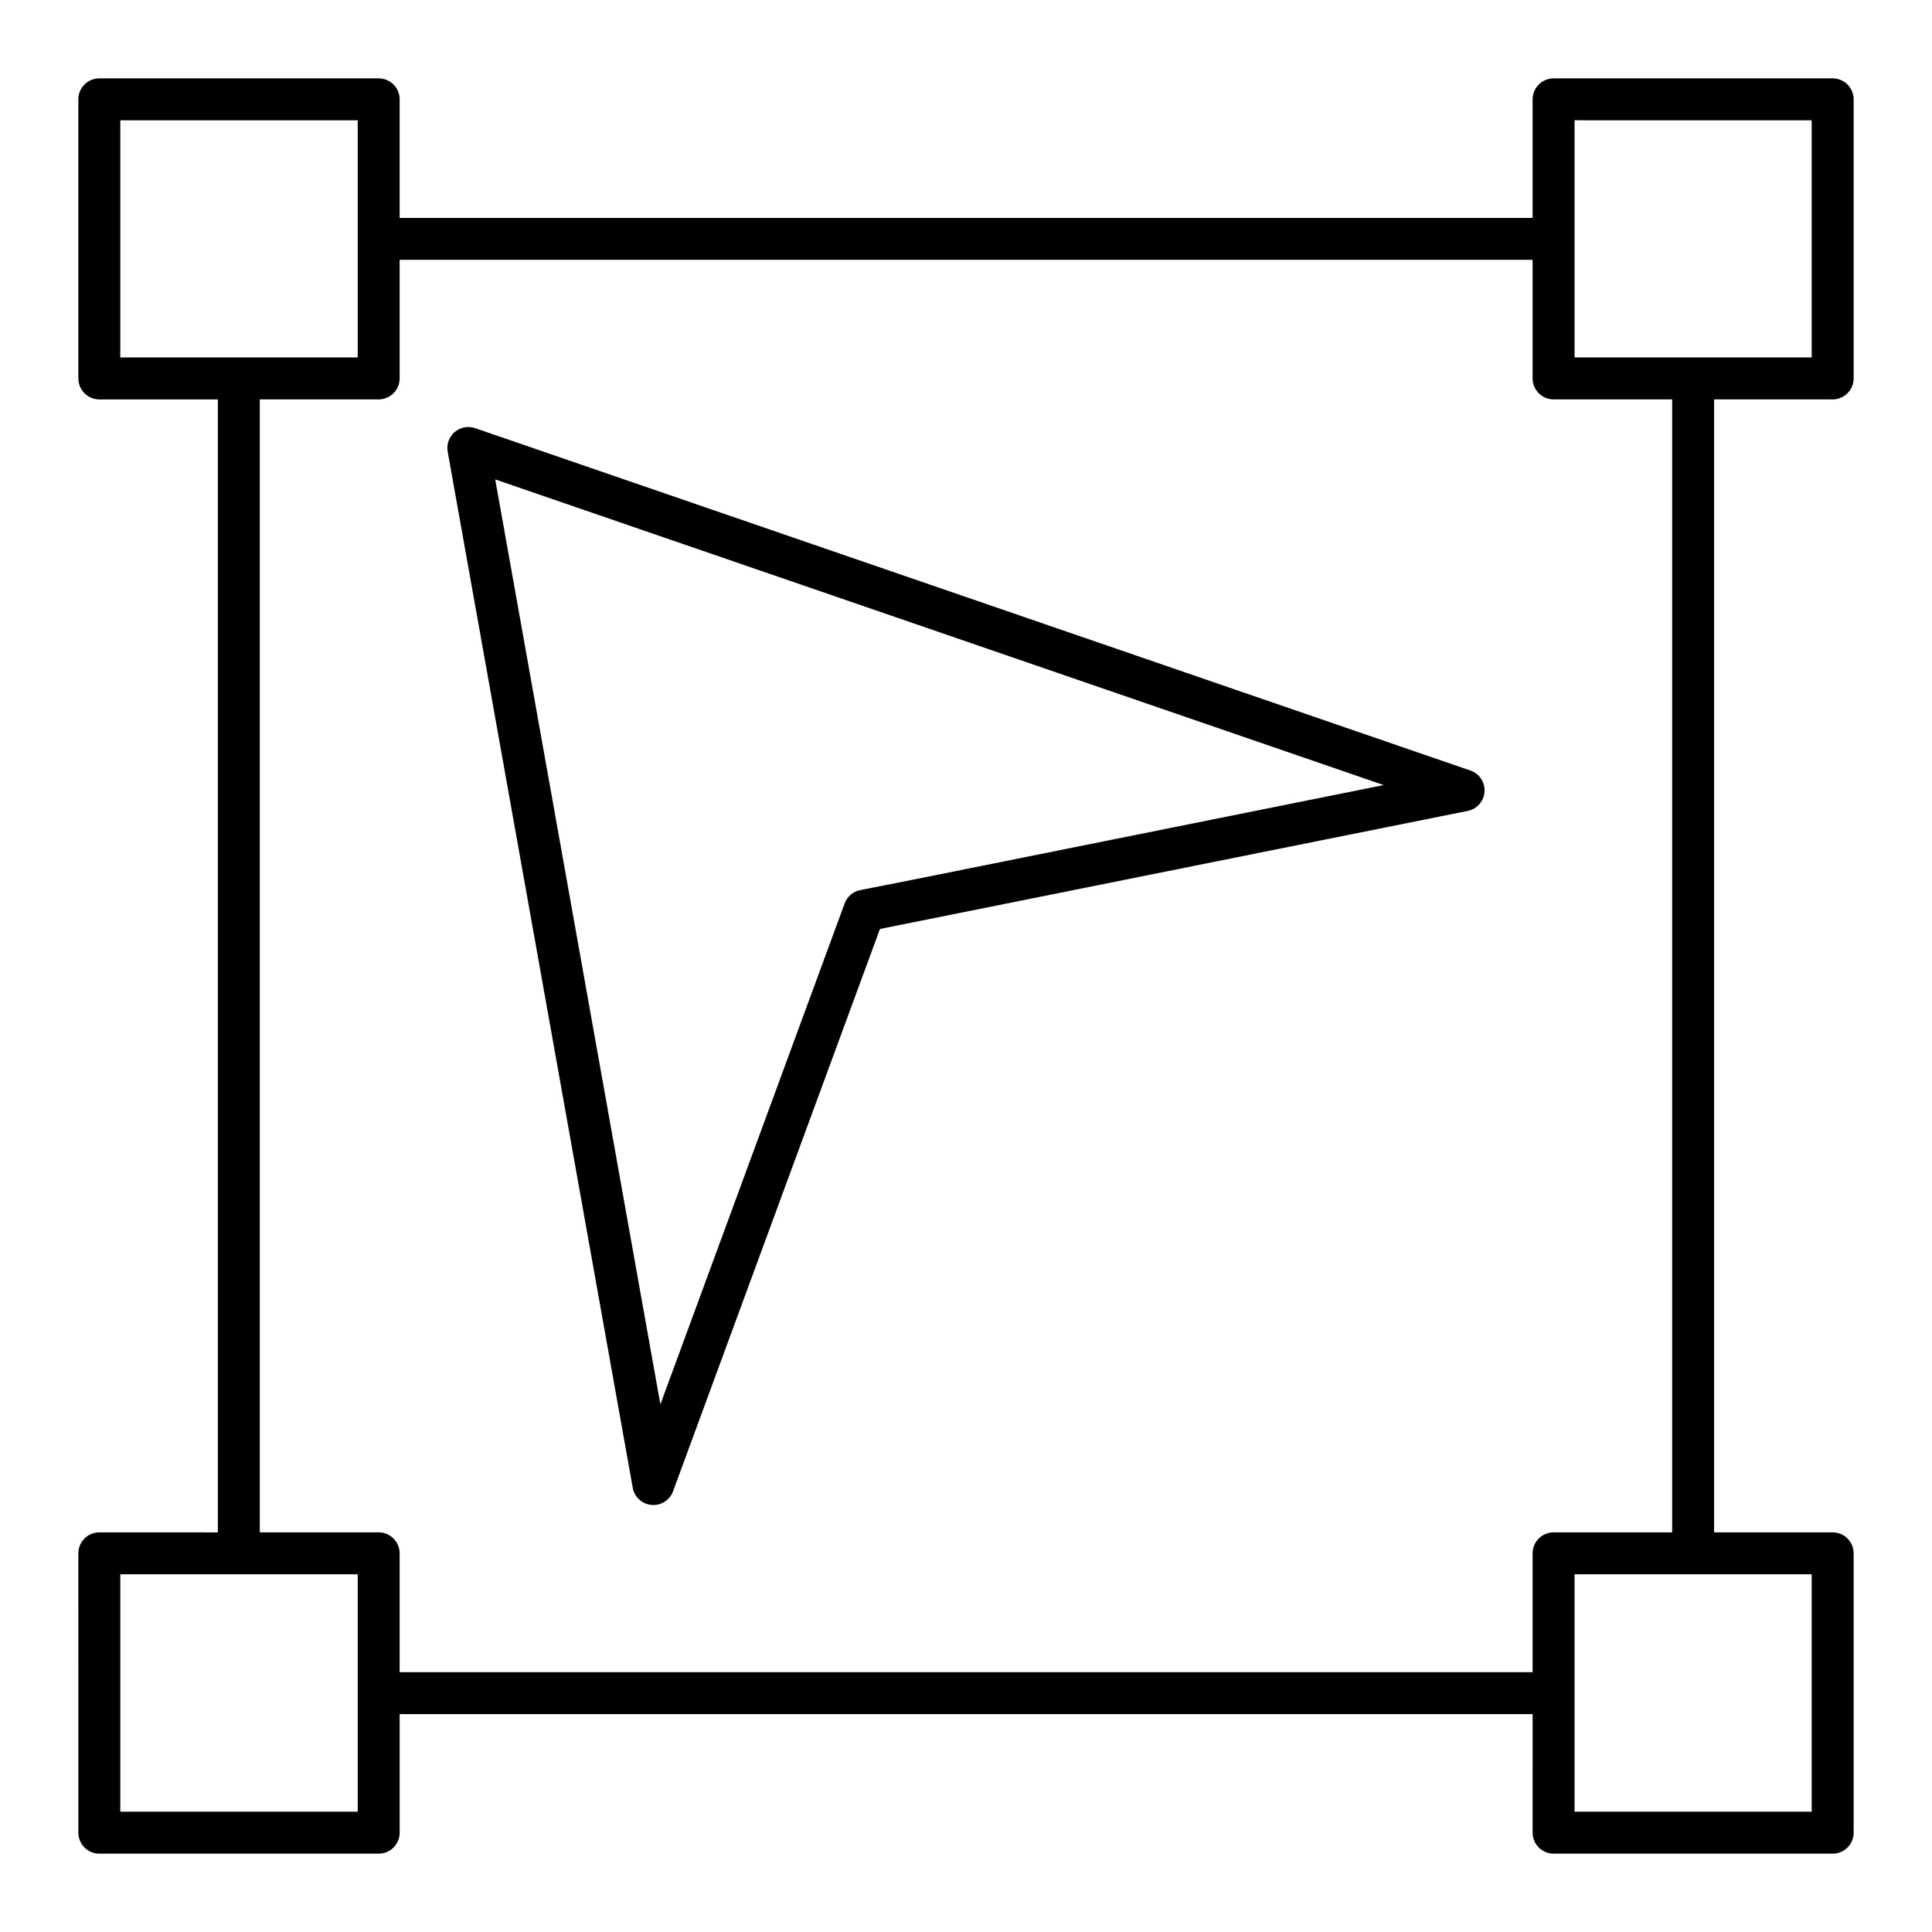
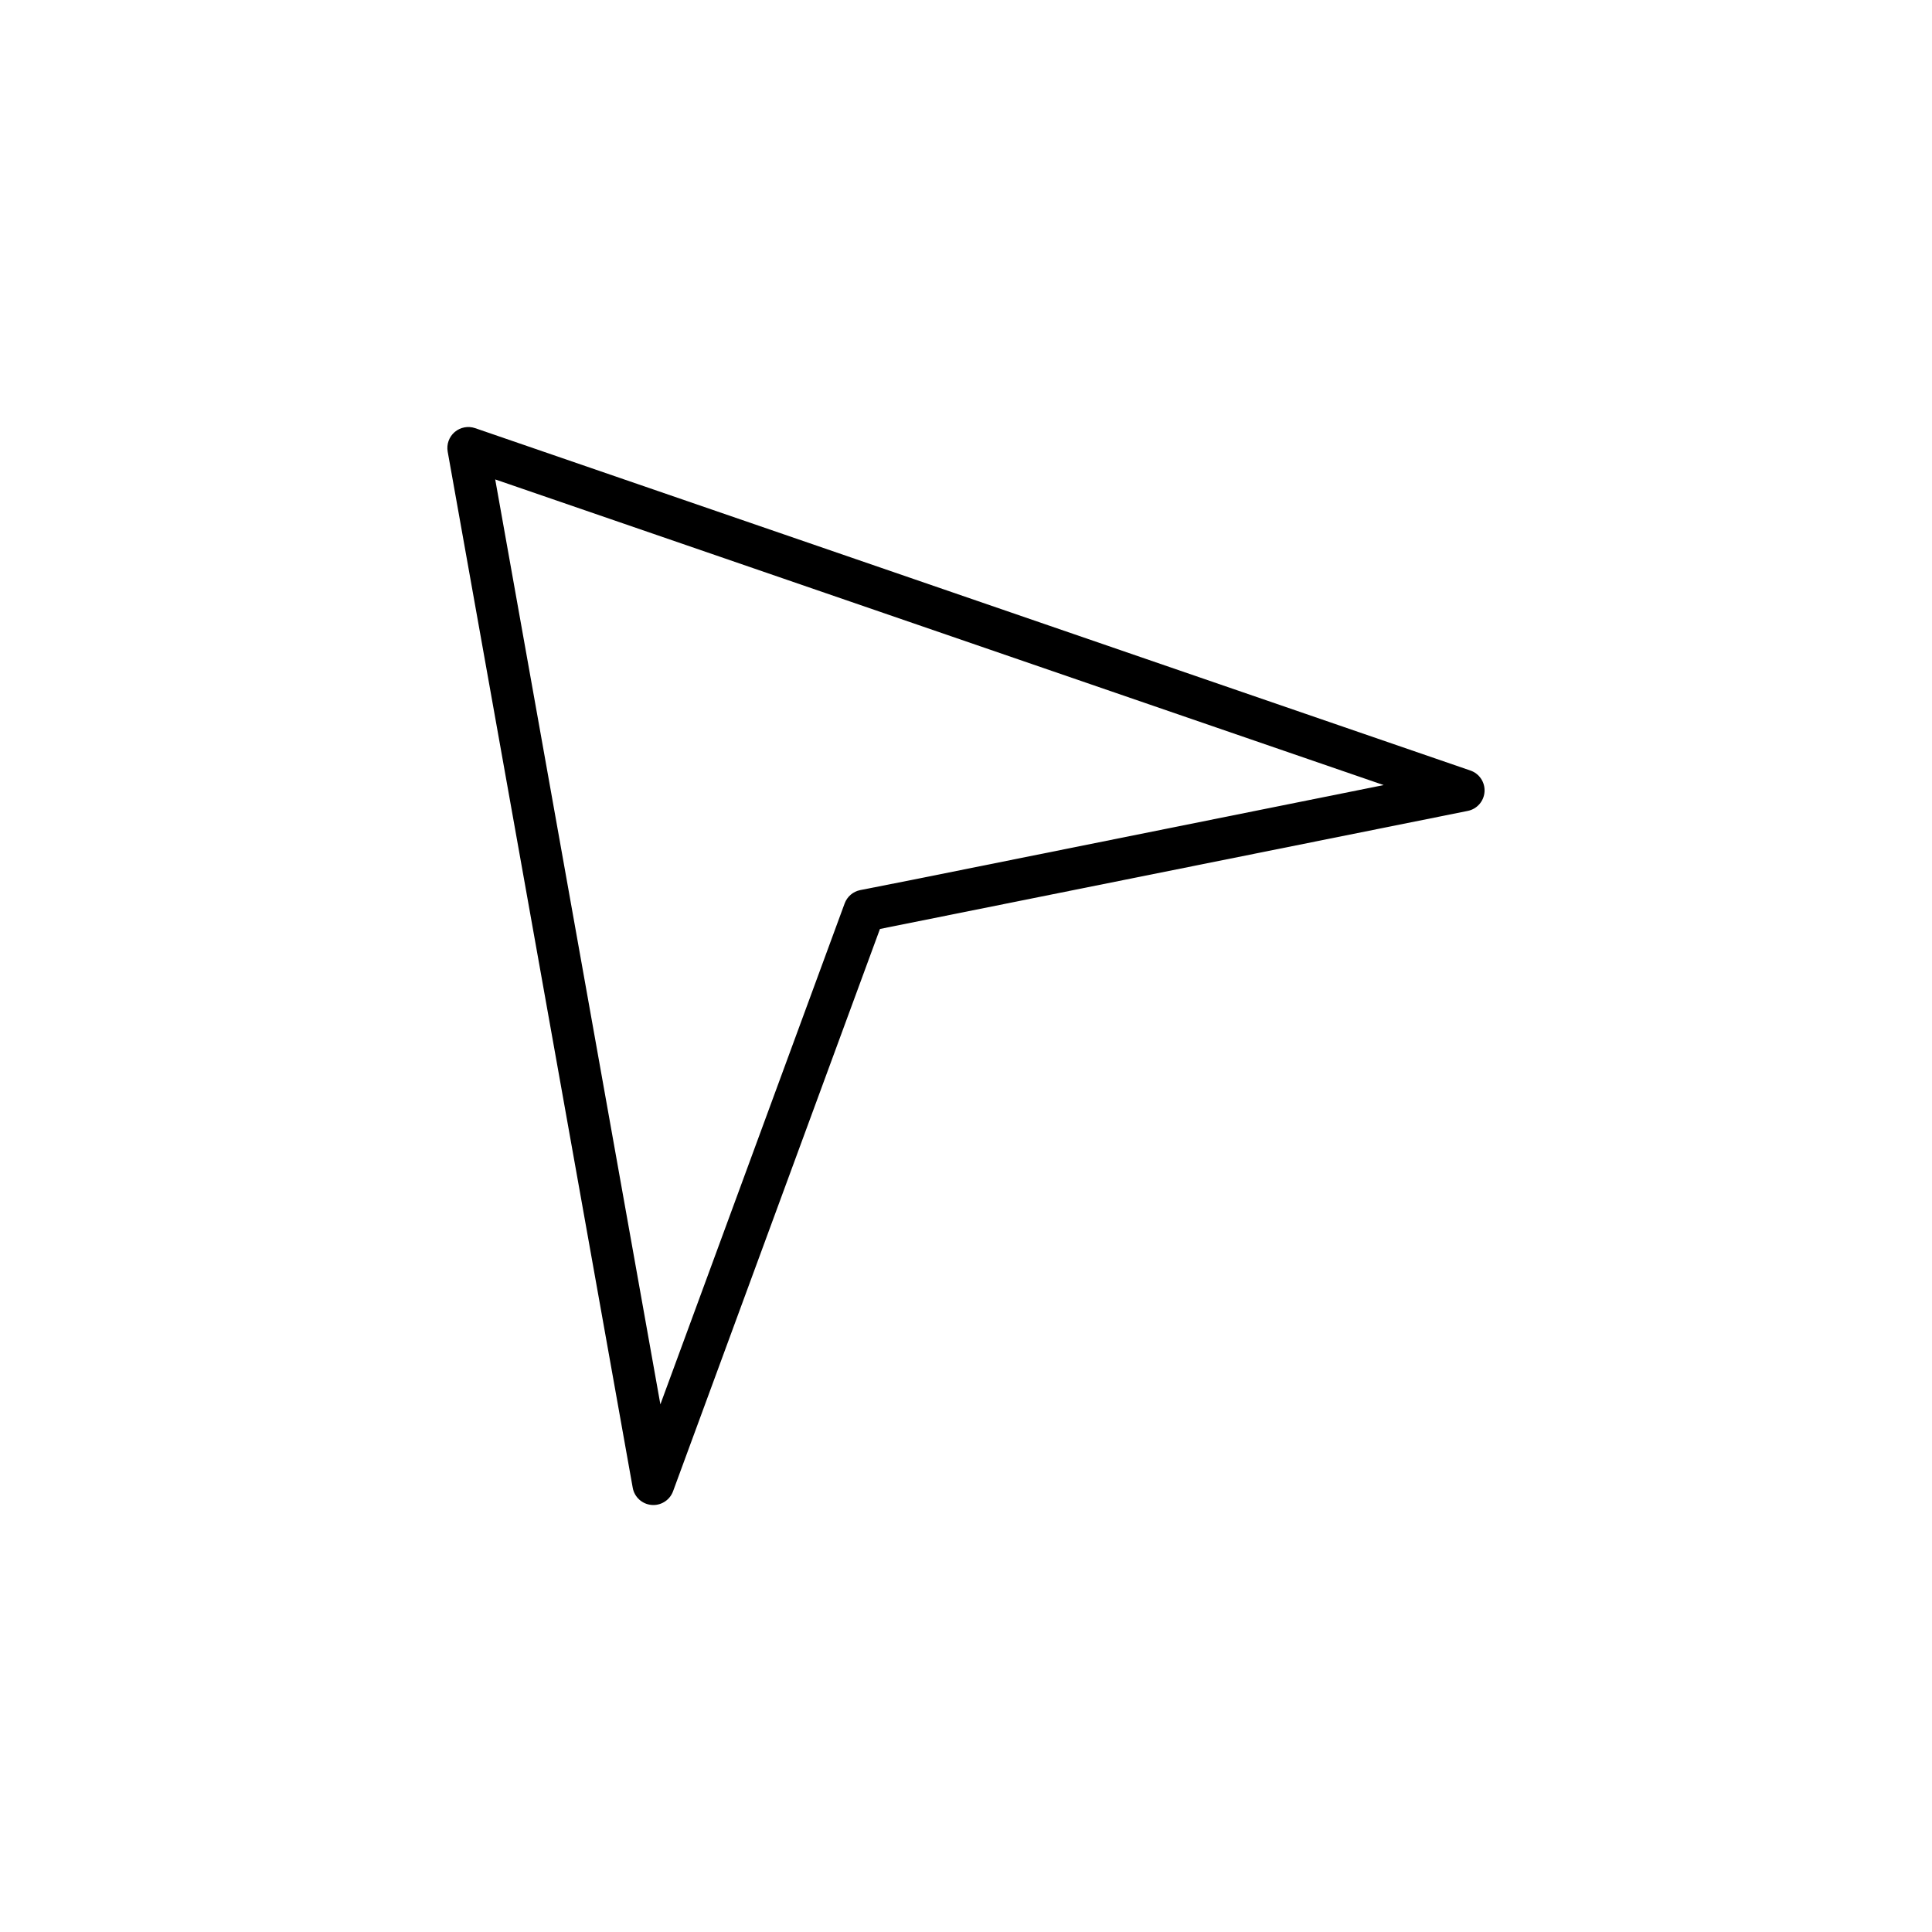
<svg xmlns="http://www.w3.org/2000/svg" fill="#000000" width="800px" height="800px" version="1.1" viewBox="144 144 512 512">
  <g>
-     <path d="m629.68 164.77h-73.961c-3.066 0-5.559 2.488-5.559 5.559v31.422l-300.25-0.004v-31.422c0-3.066-2.488-5.559-5.559-5.559l-74.031 0.004c-3.066 0-5.559 2.488-5.559 5.559v73.961c0 3.066 2.488 5.559 5.559 5.559h31.418v300.25l-31.418-0.004c-3.066 0-5.559 2.488-5.559 5.559l0.004 74.027c0 3.066 2.488 5.559 5.559 5.559h74.031c3.066 0 5.559-2.488 5.559-5.559v-31.422h300.25l-0.004 31.422c0 3.066 2.488 5.559 5.559 5.559h73.957c3.066 0 5.559-2.488 5.559-5.559v-74.031c0-3.066-2.488-5.559-5.559-5.559h-31.422v-300.25h31.422c3.066 0 5.559-2.488 5.559-5.559v-73.957c0-3.066-2.488-5.555-5.559-5.555zm-453.8 11.113h62.918v62.848h-62.918zm62.918 448.24h-62.918v-62.918h62.918v62.918zm385.32 0h-62.848v-62.918h62.848zm-36.98-74.031h-31.422c-3.066 0-5.559 2.488-5.559 5.559v31.496l-300.25-0.004v-31.496c0-3.066-2.488-5.559-5.559-5.559l-31.5 0.004v-300.25h31.5c3.066 0 5.559-2.488 5.559-5.559v-31.422h300.25v31.422c0 3.066 2.488 5.559 5.559 5.559h31.422zm36.98-311.37h-62.848v-62.848l62.848 0.004z" />
-     <path d="m533.68 348.2-263.76-90.734c-1.859-0.637-3.922-0.246-5.422 1.027-1.492 1.281-2.203 3.262-1.855 5.203l49.035 274.57c0.441 2.473 2.484 4.34 4.981 4.559 0.168 0.016 0.328 0.023 0.492 0.023 2.309 0 4.398-1.441 5.211-3.633l54.836-149.03 155.77-31.285c2.461-0.492 4.285-2.574 4.449-5.078s-1.363-4.812-3.738-5.621zm-148.19 29.02-13.512 2.664c-1.906 0.375-3.477 1.723-4.141 3.547l-48.828 132.74-43.77-245.12 235.45 81z" />
+     <path d="m533.68 348.2-263.76-90.734c-1.859-0.637-3.922-0.246-5.422 1.027-1.492 1.281-2.203 3.262-1.855 5.203l49.035 274.57c0.441 2.473 2.484 4.34 4.981 4.559 0.168 0.016 0.328 0.023 0.492 0.023 2.309 0 4.398-1.441 5.211-3.633l54.836-149.03 155.77-31.285c2.461-0.492 4.285-2.574 4.449-5.078s-1.363-4.812-3.738-5.621m-148.19 29.02-13.512 2.664c-1.906 0.375-3.477 1.723-4.141 3.547l-48.828 132.74-43.77-245.12 235.45 81z" />
  </g>
</svg>